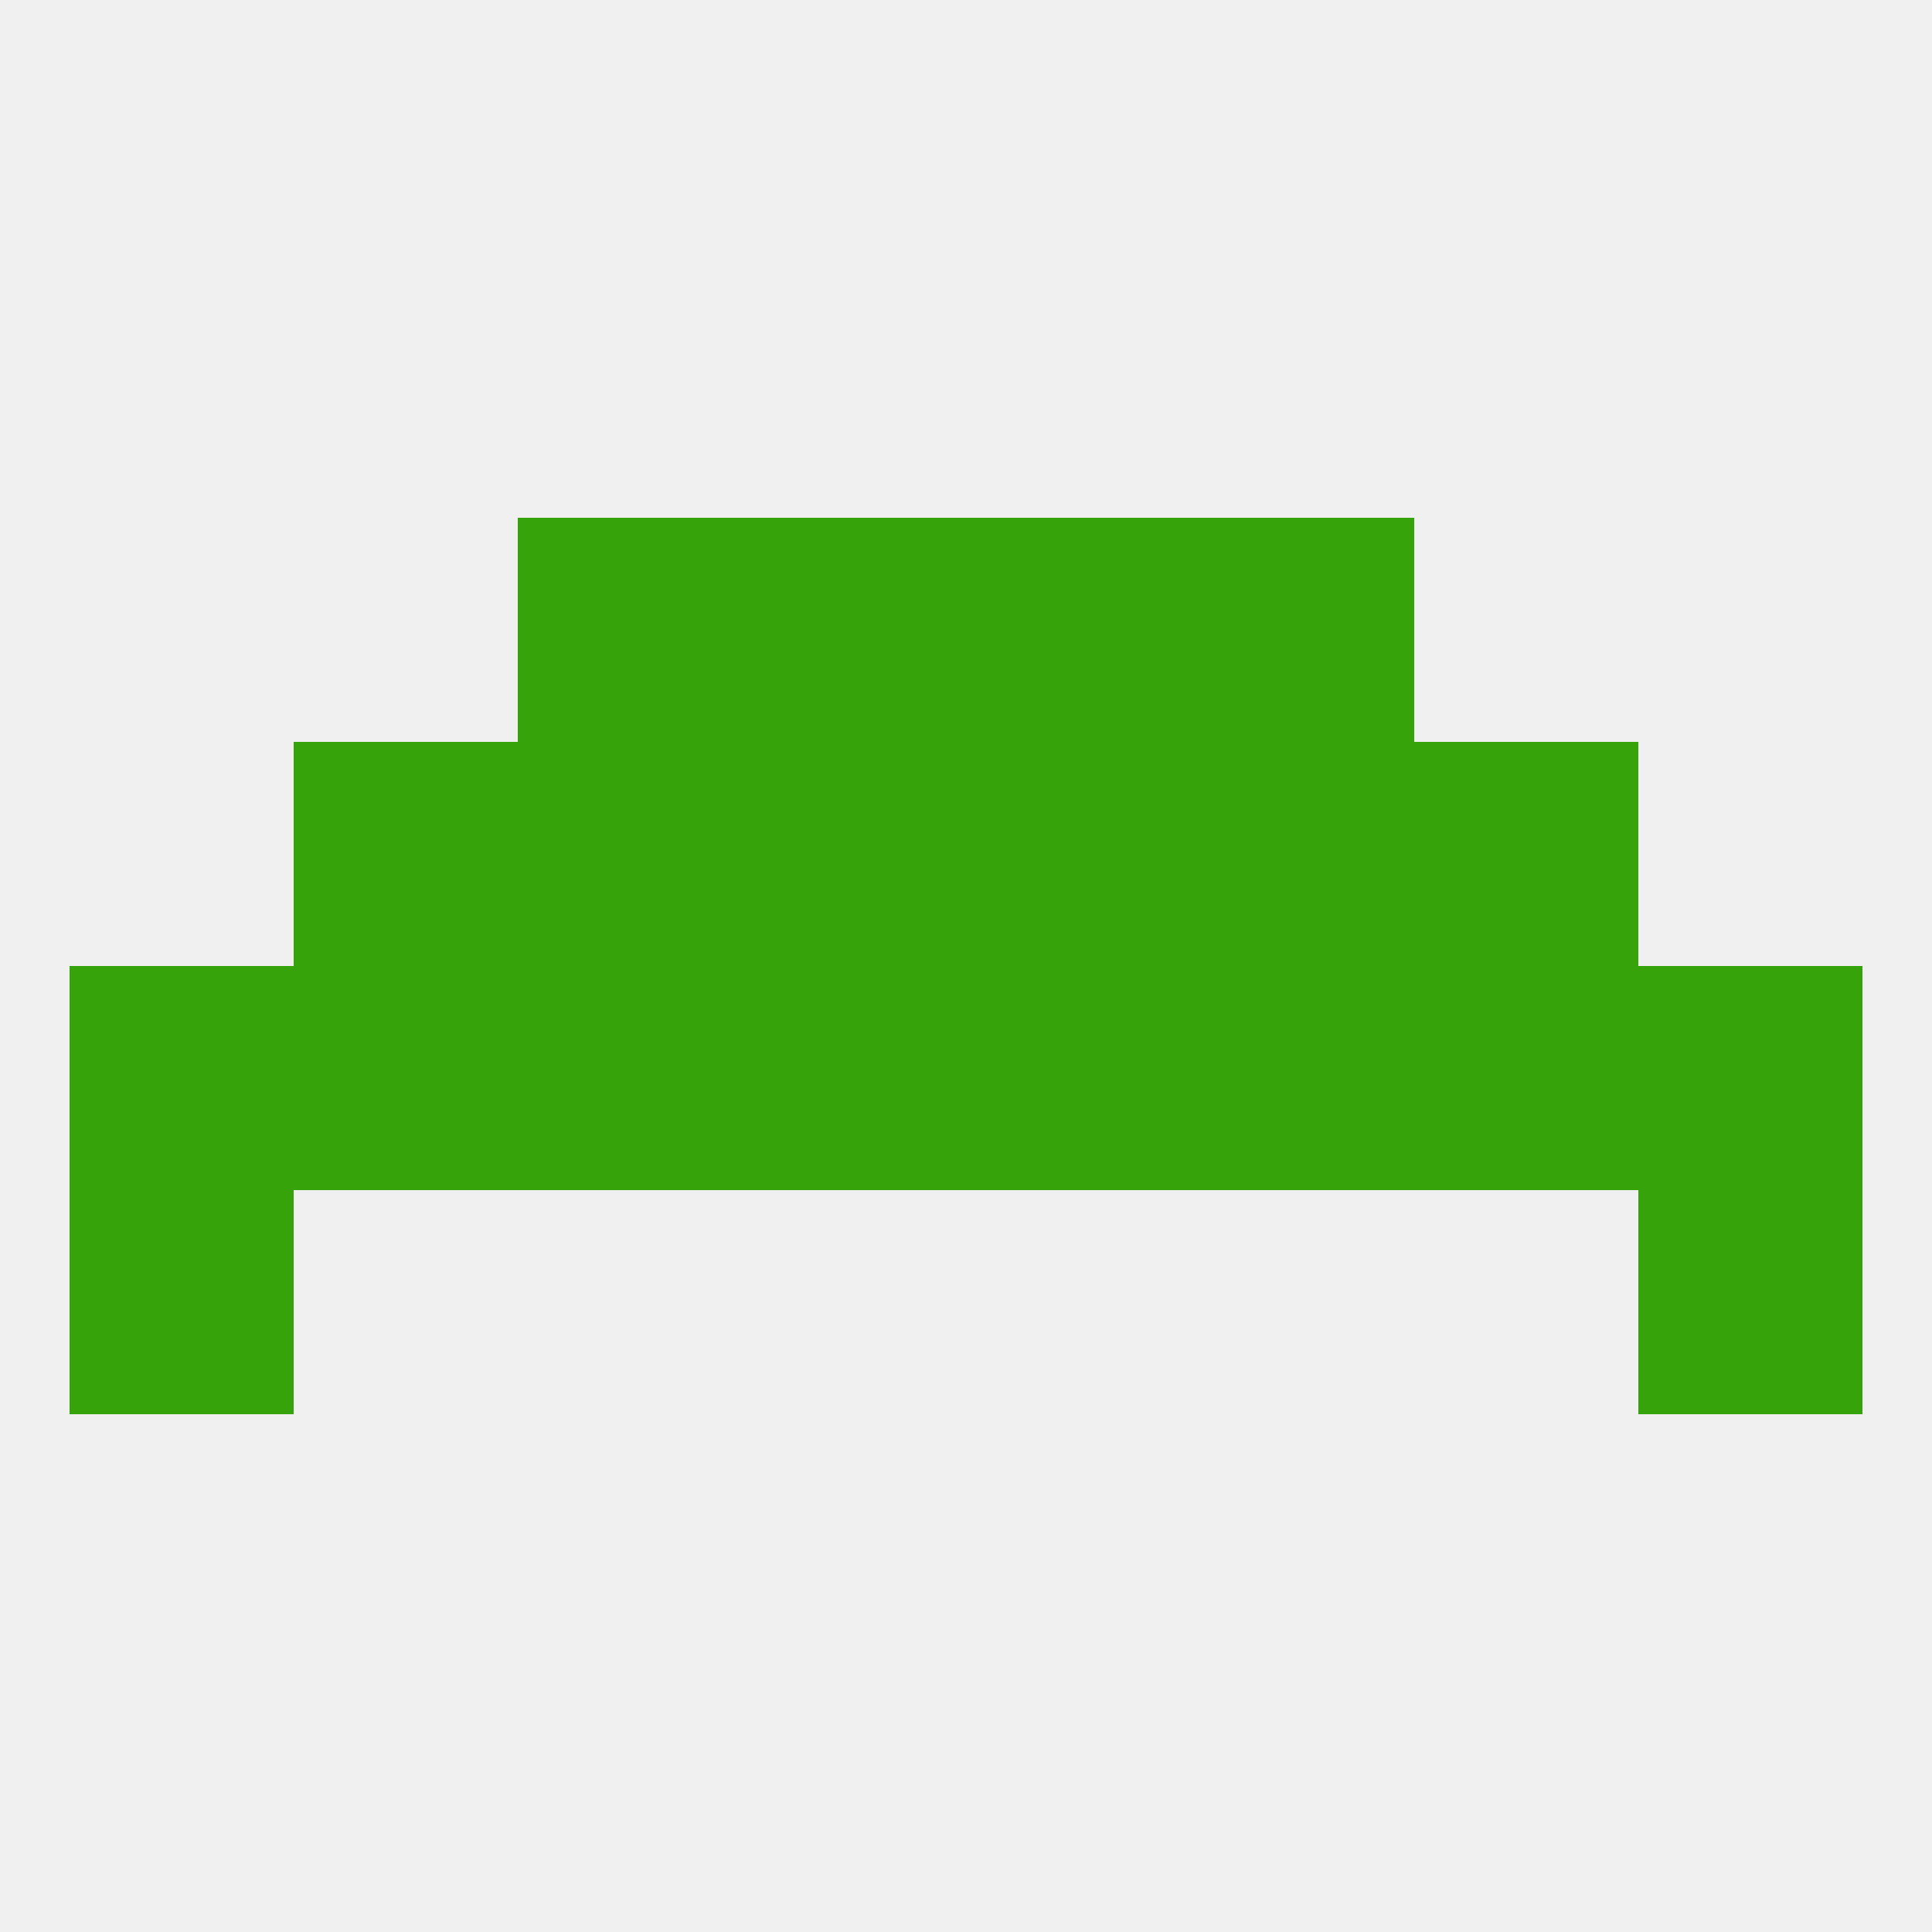
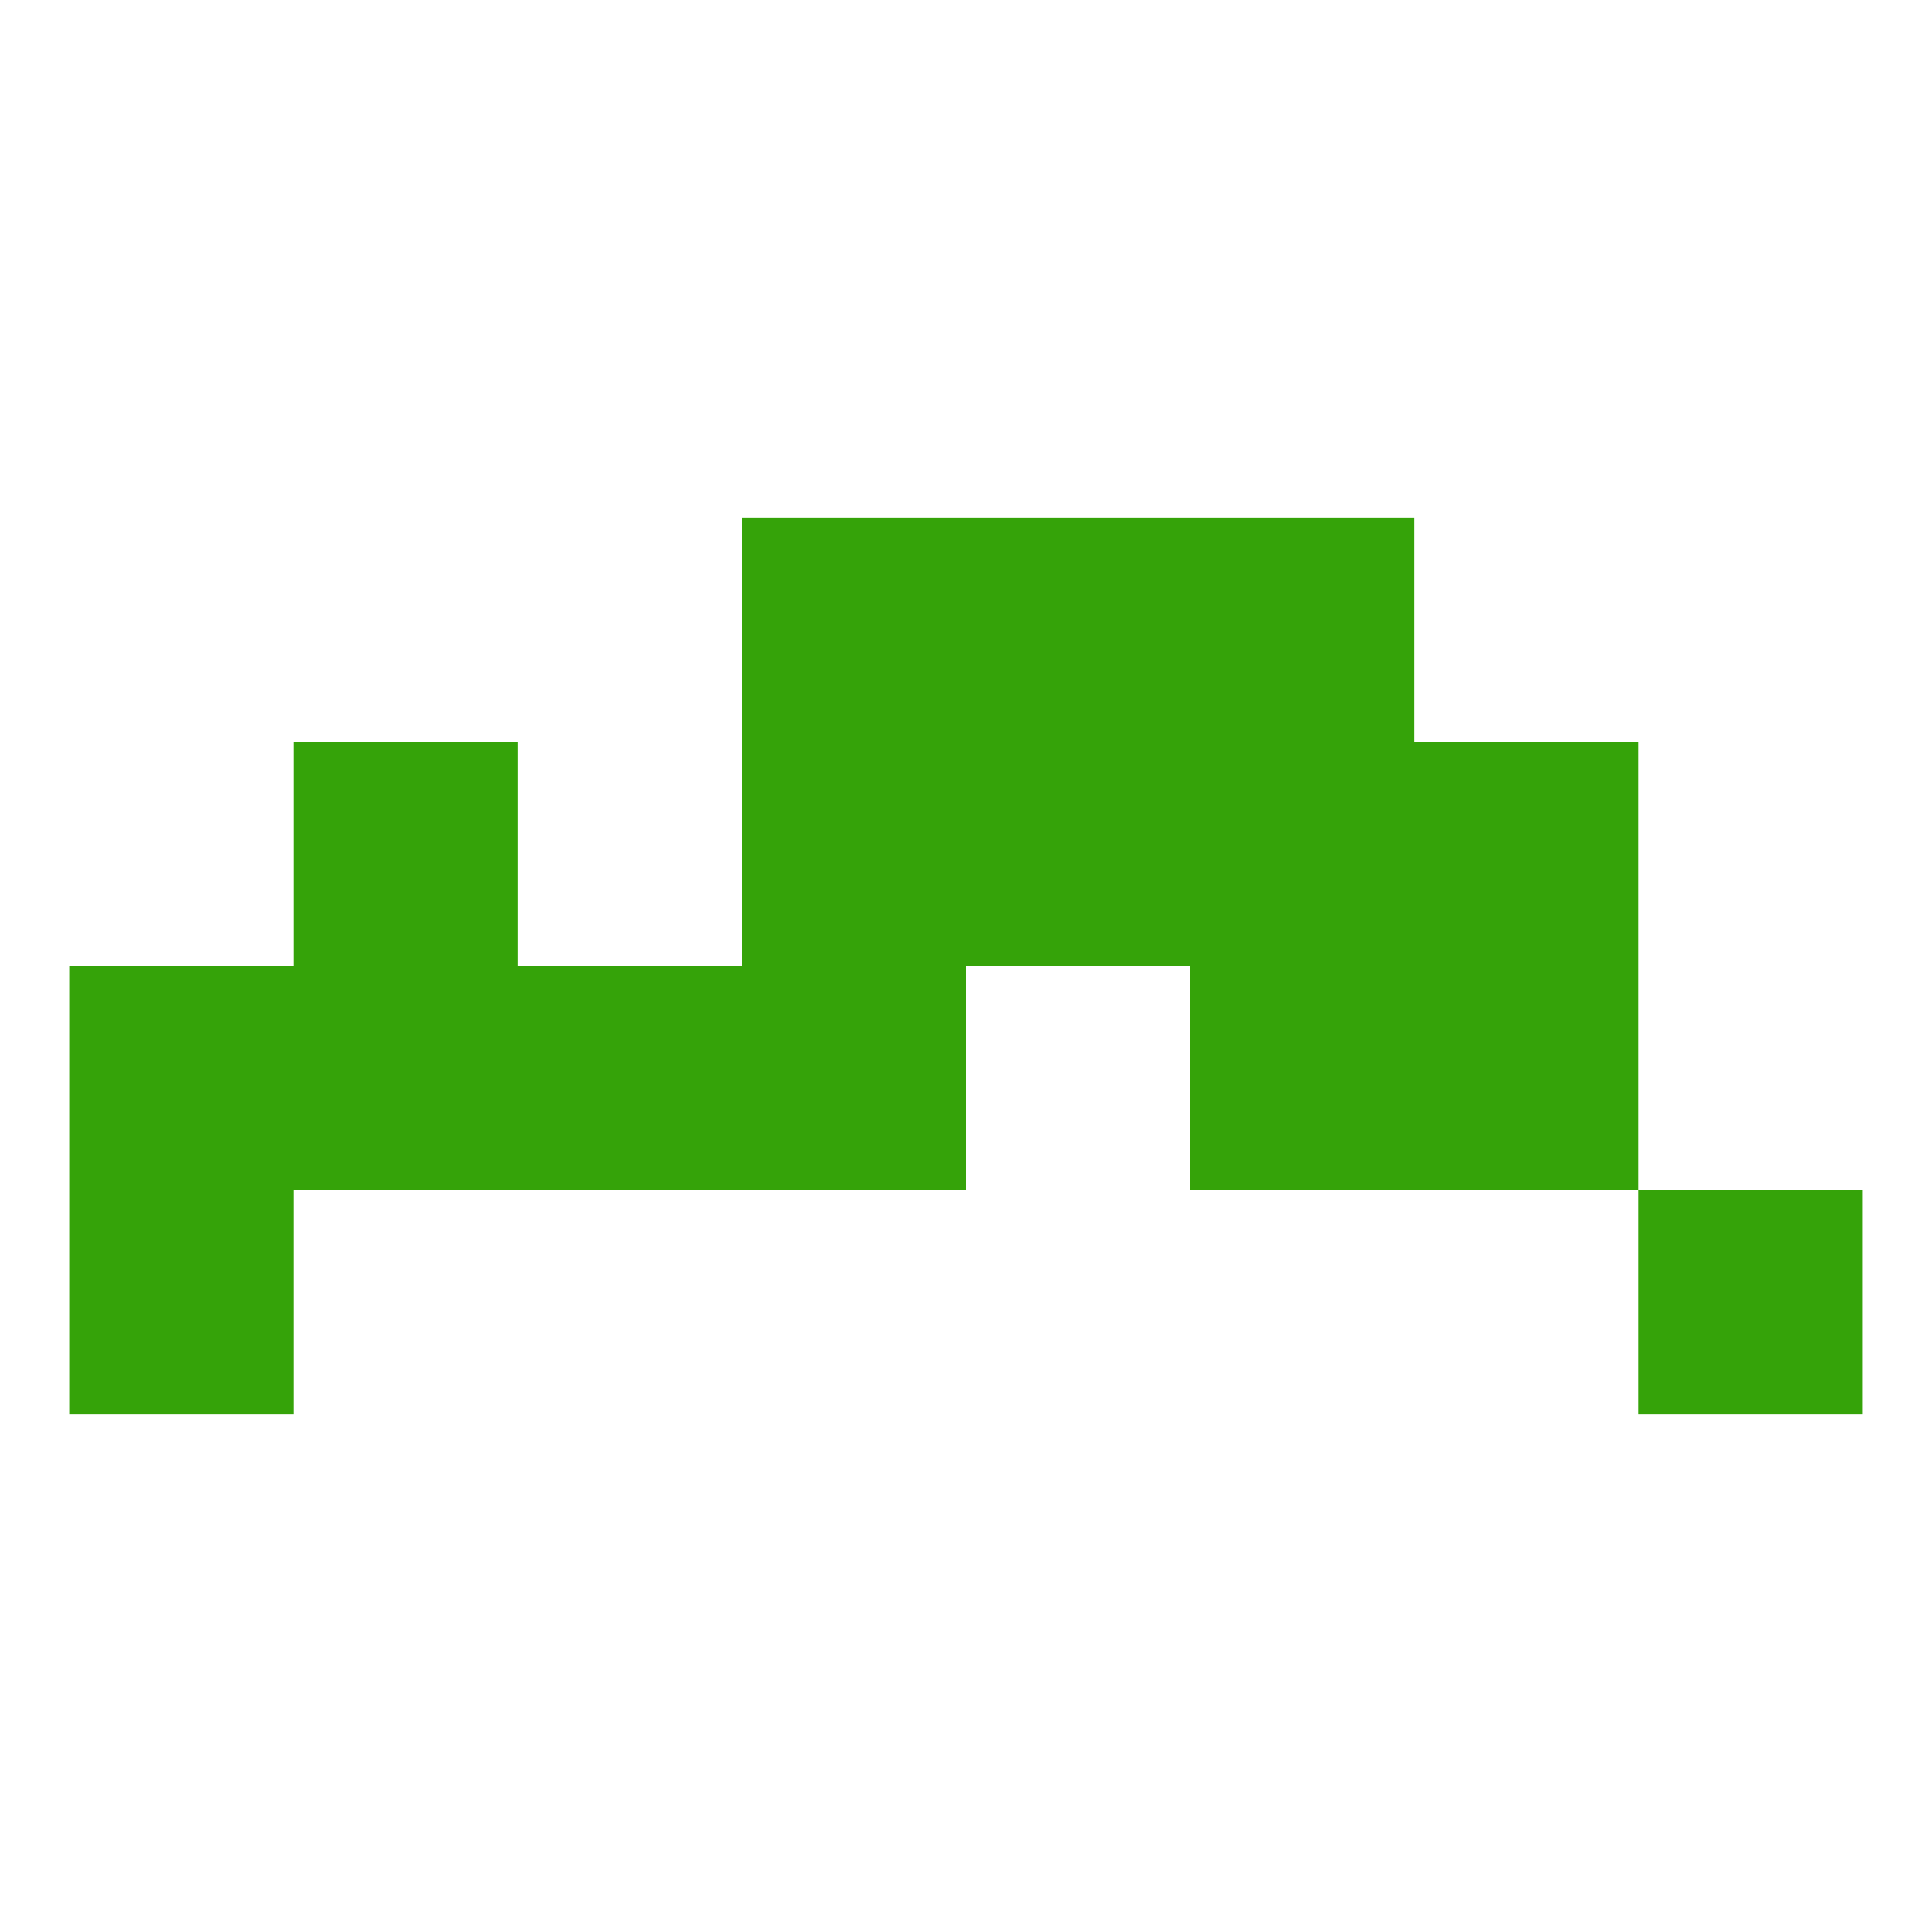
<svg xmlns="http://www.w3.org/2000/svg" version="1.1" baseprofile="full" width="250" height="250" viewBox="0 0 250 250">
-   <rect width="100%" height="100%" fill="rgba(240,240,240,255)" />
  <rect x="9" y="125" width="29" height="29" fill="rgba(53,163,9,255)" />
-   <rect x="212" y="125" width="29" height="29" fill="rgba(53,163,9,255)" />
  <rect x="154" y="125" width="29" height="29" fill="rgba(53,163,9,255)" />
  <rect x="38" y="125" width="29" height="29" fill="rgba(53,163,9,255)" />
  <rect x="183" y="125" width="29" height="29" fill="rgba(53,163,9,255)" />
  <rect x="96" y="125" width="29" height="29" fill="rgba(53,163,9,255)" />
-   <rect x="125" y="125" width="29" height="29" fill="rgba(53,163,9,255)" />
  <rect x="67" y="125" width="29" height="29" fill="rgba(53,163,9,255)" />
  <rect x="212" y="154" width="29" height="29" fill="rgba(53,163,9,255)" />
  <rect x="9" y="154" width="29" height="29" fill="rgba(53,163,9,255)" />
  <rect x="38" y="96" width="29" height="29" fill="rgba(53,163,9,255)" />
  <rect x="183" y="96" width="29" height="29" fill="rgba(53,163,9,255)" />
-   <rect x="67" y="96" width="29" height="29" fill="rgba(53,163,9,255)" />
  <rect x="154" y="96" width="29" height="29" fill="rgba(53,163,9,255)" />
  <rect x="96" y="96" width="29" height="29" fill="rgba(53,163,9,255)" />
  <rect x="125" y="96" width="29" height="29" fill="rgba(53,163,9,255)" />
  <rect x="96" y="67" width="29" height="29" fill="rgba(53,163,9,255)" />
  <rect x="125" y="67" width="29" height="29" fill="rgba(53,163,9,255)" />
-   <rect x="67" y="67" width="29" height="29" fill="rgba(53,163,9,255)" />
  <rect x="154" y="67" width="29" height="29" fill="rgba(53,163,9,255)" />
</svg>